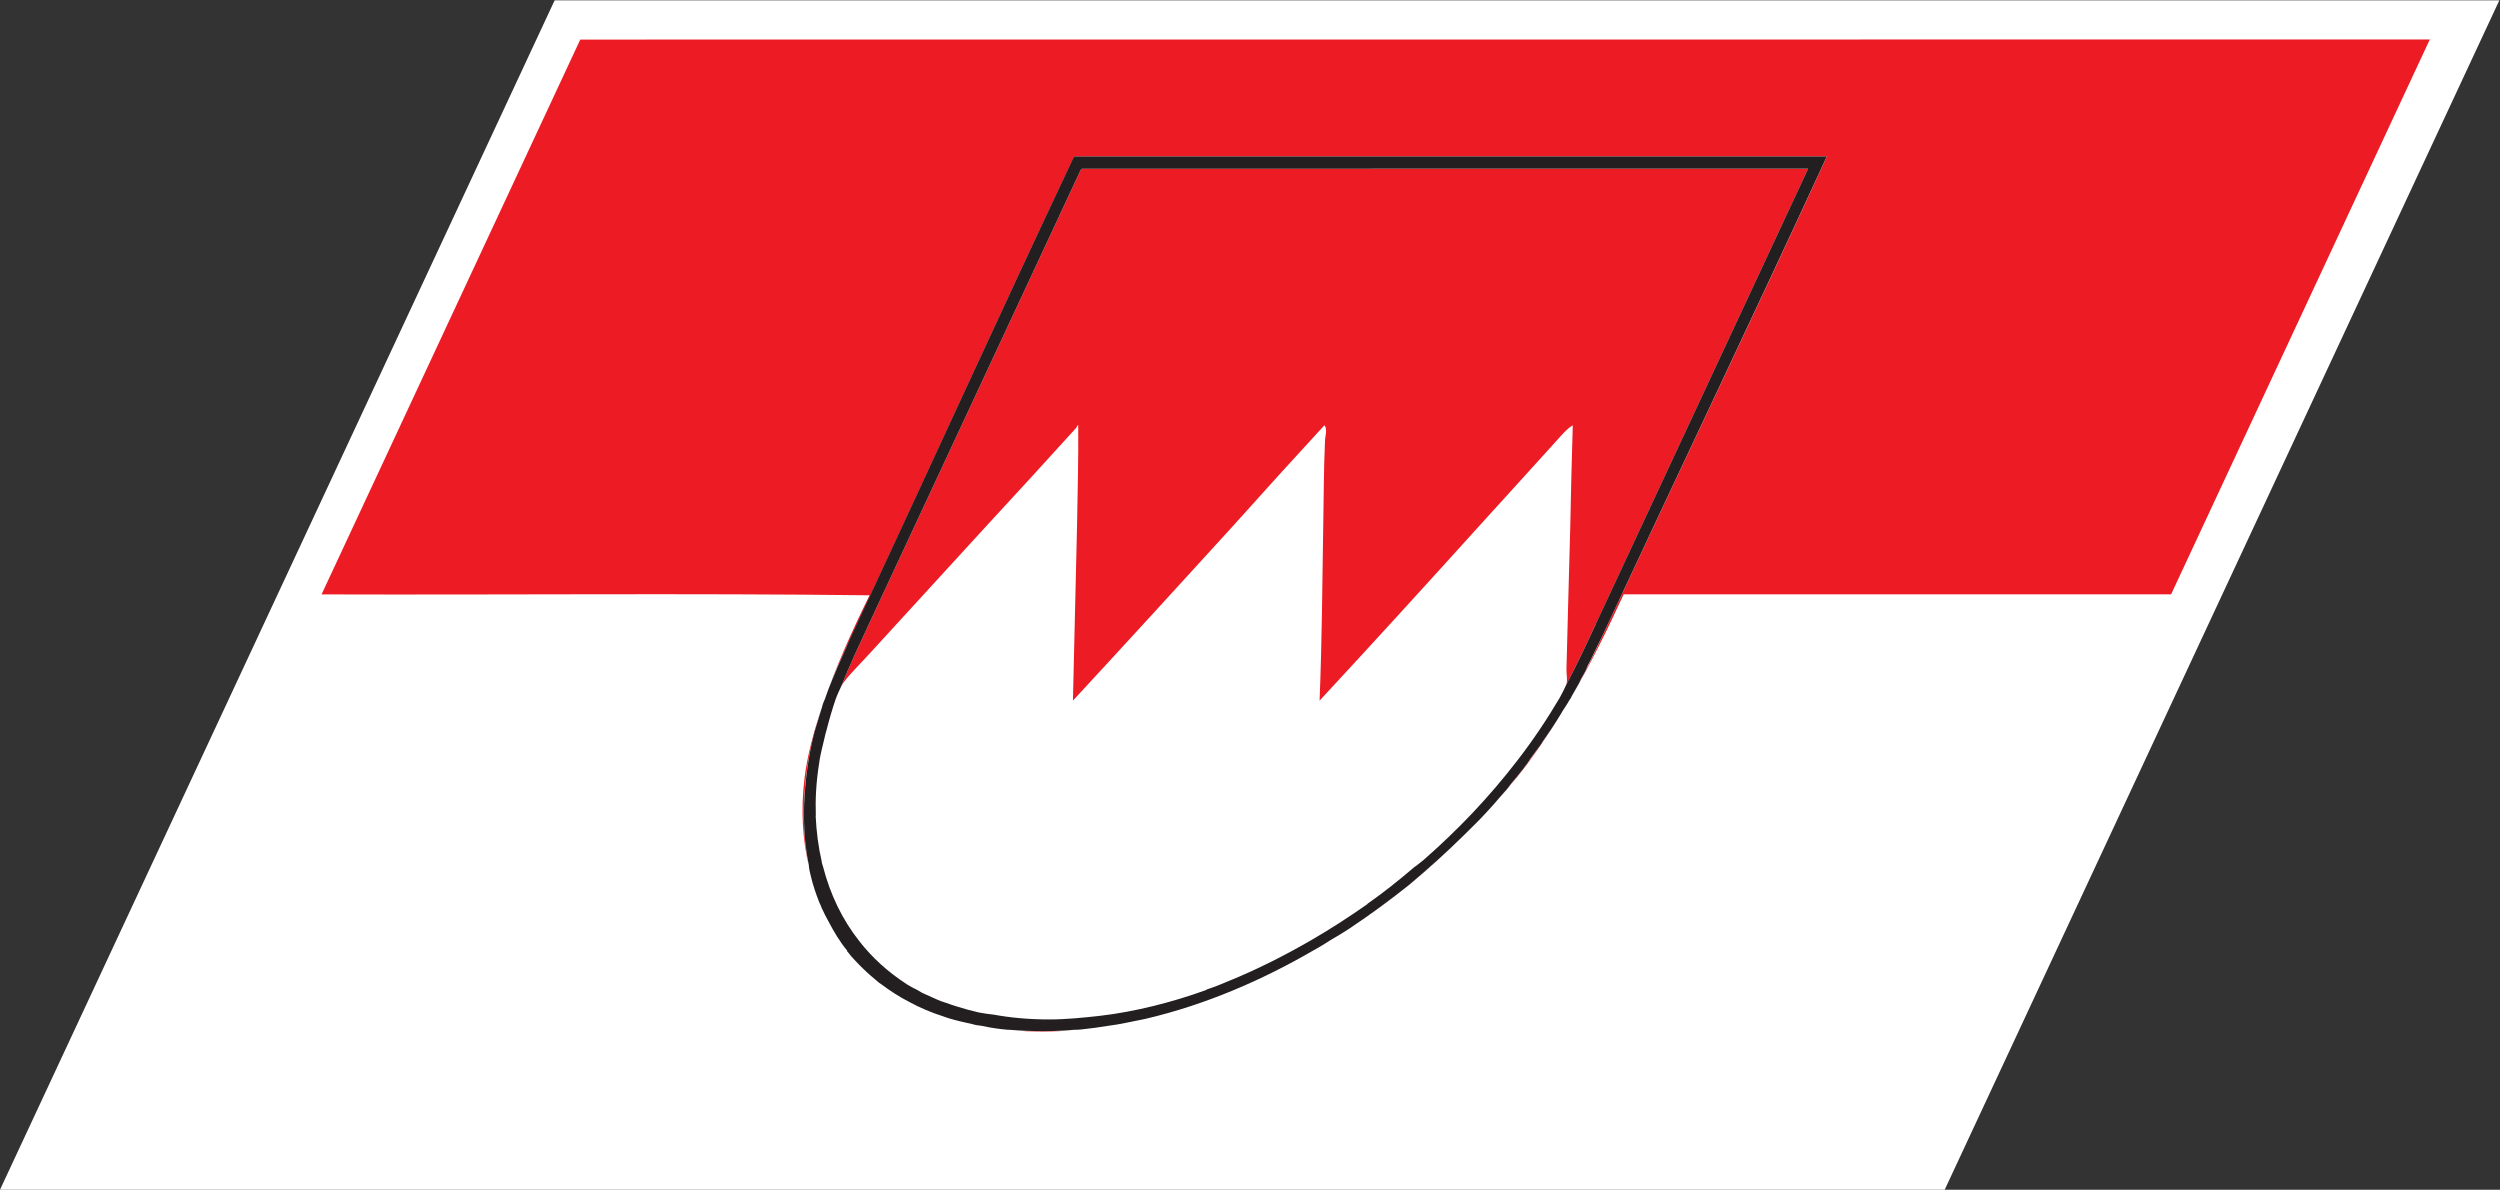
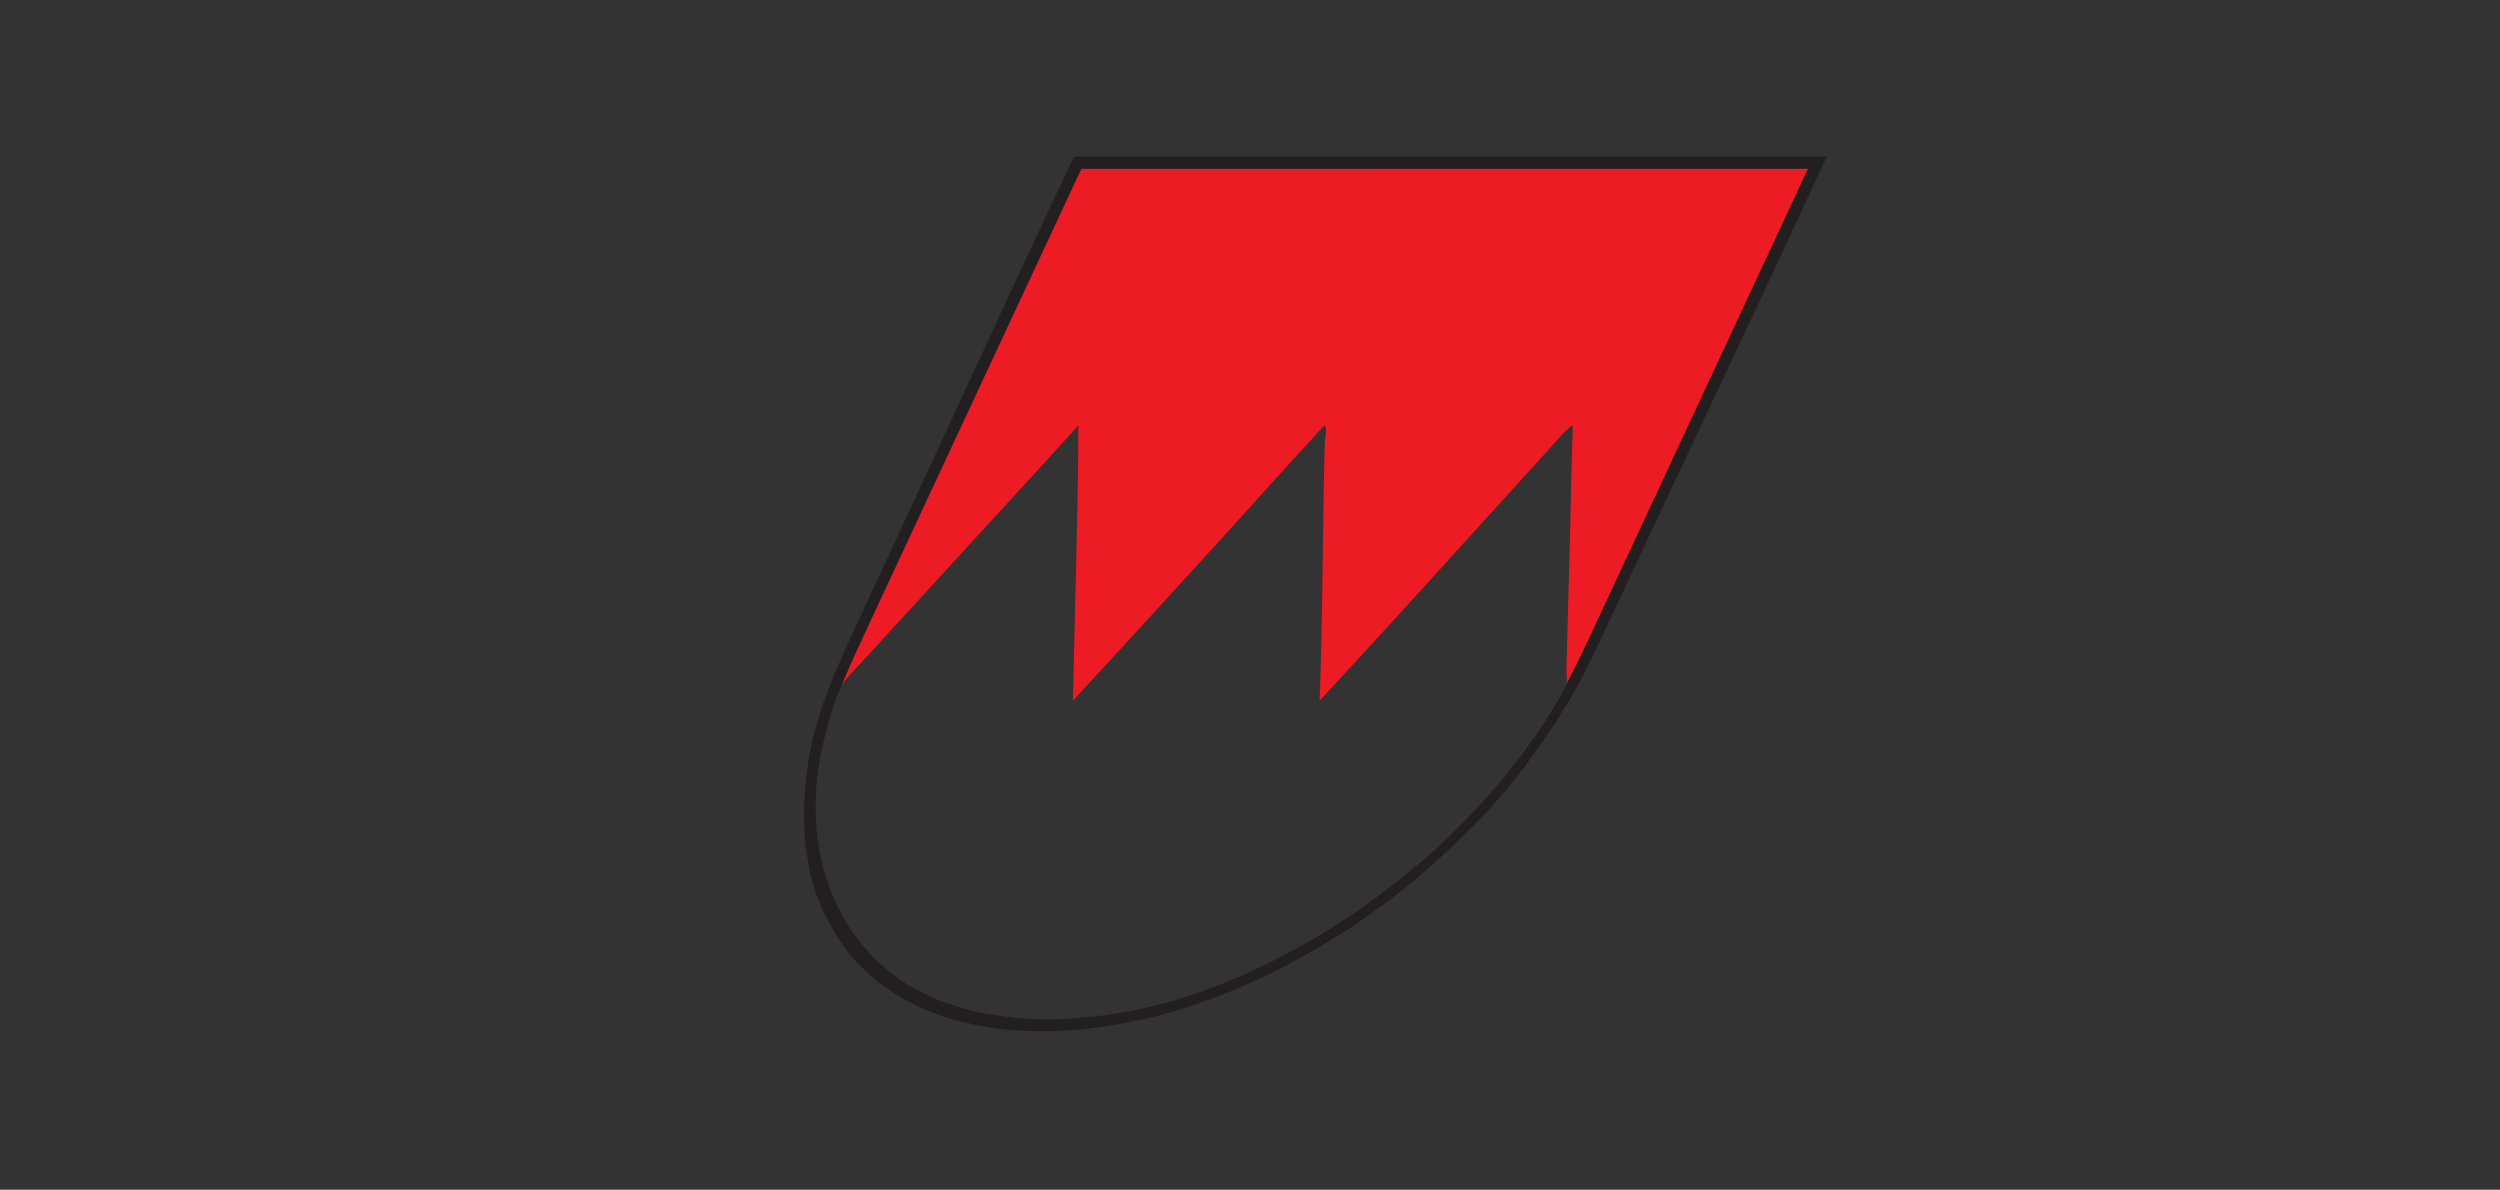
<svg xmlns="http://www.w3.org/2000/svg" viewBox="0 0 64.904 30.888" height="30.888" width="64.904" xml:space="preserve" id="svg2" version="1.1">
  <rect x="0" y="0" width="64.904" height="30.888" fill="#333333" stroke="none" />
  <defs id="defs6" />
  <g transform="matrix(1.333,0,0,-1.333,-2.921,32.146)" id="g10">
    <g transform="scale(0.1)" id="g12">
-       <path id="path14" style="fill:#ffffff;fill-opacity:1;fill-rule:nonzero;stroke:none" d="m 129.938,241.094 h 378.75 L 400.66,9.434 H 21.91 L 129.938,241.094" />
-       <path id="path16" style="fill:#ed1c24;fill-opacity:1;fill-rule:nonzero;stroke:none" d="m 134.926,233.449 c -14.711,-31.554 -29.43,-63.117 -44.145,-94.679 -2.086,-4.461 -4.16,-8.915 -6.242,-13.379 35.488,-0.118 71.676,0.246 106.723,-0.176 -3.645,-7.422 -6.606,-14.16 -8.801,-20.391 1.57,4.571 3.789,9.239 6.176,14.356 13.875,29.758 27.933,60.722 42.226,90.949 0.114,0.262 0.211,0.508 0.438,0.547 48.797,0 97.621,0 146.418,0 -13.895,-30.235 -28.621,-60.996 -42.676,-91.137 -2.316,-4.976 -4.445,-9.539 -7.023,-14.019 3.535,6.101 6.828,12.703 10.121,19.882 35.398,0 70.785,0 106.183,0 0.153,0 0.285,0 0.434,0 16.789,36.016 33.594,72.039 50.387,108.067 -120.086,-0.02 -240.145,-0.02 -360.219,-0.02" />
      <path id="path18" style="fill:#eb2225;fill-opacity:1;fill-rule:nonzero;stroke:none" d="m 181.773,64.699 c 0.036,-0.109 0.106,-0.215 0.141,-0.312 -0.867,2.051 -1.625,4.168 -2.156,6.426 0.558,-2.109 1.215,-4.16 2.015,-6.113" />
      <path id="path20" style="fill:#eb2225;fill-opacity:1;fill-rule:nonzero;stroke:none" d="m 306.98,78.391 c -6.785,-6.758 -14.093,-12.676 -21.703,-17.707 7.711,5.07 14.942,10.957 21.703,17.707" />
-       <path id="path22" style="fill:#eb2225;fill-opacity:1;fill-rule:nonzero;stroke:none" d="m 182.016,103.449 c -1.672,-4.941 -2.914,-9.609 -3.426,-13.898 -0.754,-6.356 -0.332,-11.887 0.789,-16.922 -1.117,5.801 -1.254,12.215 -0.199,19.355 0.554,3.691 1.539,7.469 2.836,11.465" />
-       <path id="path24" style="fill:#eb2225;fill-opacity:1;fill-rule:nonzero;stroke:none" d="m 218.539,40.578 c 2.125,-0.195 4.238,-0.383 6.559,-0.383 2.05,0 4.05,0.207 6.062,0.363 -2.004,-0.168 -4.008,-0.273 -6.023,-0.273 -2.305,0.008 -4.5,0.105 -6.598,0.293" />
-       <path id="path26" style="fill:#eb2225;fill-opacity:1;fill-rule:nonzero;stroke:none" d="m 317.438,89.902 c 3.035,3.75 5.761,7.832 8.386,12.082 -4.347,-6.953 -9.203,-13.379 -14.515,-19.172 2.089,2.277 4.129,4.629 6.129,7.09" />
      <path id="path28" style="fill:#eb2225;fill-opacity:1;fill-rule:nonzero;stroke:none" d="m 205.59,43.195 c -2.36,0.789 -4.535,1.715 -6.563,2.754 2.024,-1.047 4.203,-1.965 6.563,-2.754" />
      <path id="path30" style="fill:#ed1c24;fill-opacity:1;fill-rule:nonzero;stroke:none" d="m 374.078,208.301 -41.32,-88.602 c -1.938,-4.164 -3.754,-8.058 -5.785,-11.867 0.269,0.93 0.019,1.867 0.023,2.957 0.274,9.66 0.469,18.813 0.746,27.961 0.125,6.445 0.281,12.961 0.485,19.57 -1.164,-0.672 -2.297,-2.039 -3.204,-3.054 -5.027,-5.508 -9.957,-11.02 -14.988,-16.516 -10.332,-11.434 -20.754,-22.883 -31.121,-34.051 0.457,11.348 0.535,22.781 0.711,34.051 0.102,5.496 0.094,10.93 0.336,16.359 -0.004,1.094 0.559,2.461 -0.113,3.211 -6.004,-6.511 -11.922,-13.047 -17.762,-19.57 -10.414,-11.434 -20.785,-22.781 -31.211,-34.051 0.285,11.348 0.547,22.781 0.801,34.051 0.117,6.613 0.281,13.137 0.234,19.57 -0.262,0 -0.25,-0.34 -0.41,-0.507 -5.594,-6.18 -11.484,-12.618 -17.445,-19.063 -7.61,-8.309 -15.211,-16.609 -22.641,-24.734 -1.918,-2.121 -4.539,-4.668 -5.598,-6.368 1.532,3.817 3.348,7.715 5.207,11.7 l 41.243,88.445 c 0.117,0.246 0.238,0.508 0.41,0.508 h 141.402" />
      <path id="path32" style="fill:#231f20;fill-opacity:1;fill-rule:nonzero;stroke:none" d="m 332.758,119.699 c -1.938,-4.164 -3.754,-8.058 -5.785,-11.867 -0.391,-0.84 -0.785,-1.687 -1.27,-2.539 -2.484,-4.227 -5.273,-8.379 -8.226,-12.195 -5.606,-7.297 -11.707,-13.645 -18.282,-19.406 -0.66,-0.508 -1.234,-1.027 -1.855,-1.434 -2.969,-2.539 -5.938,-4.914 -9.078,-7.109 -0.047,-0.098 -0.047,-0.098 -0.172,-0.176 -3.52,-2.461 -7.16,-4.824 -10.988,-7.031 -4.985,-2.871 -10.317,-5.586 -15.747,-7.793 -1.378,-0.598 -2.839,-1.184 -4.343,-1.68 -0.117,-0.078 -0.25,-0.18 -0.332,-0.18 -3.262,-1.18 -6.625,-2.195 -10.059,-3.047 -3.445,-0.848 -6.98,-1.531 -10.664,-1.953 -3.113,-0.34 -6.418,-0.68 -9.719,-0.68 -3.976,0 -7.547,0.34 -10.816,0.938 -0.984,0.086 -1.914,0.254 -2.859,0.418 -0.676,0.168 -1.364,0.344 -2.055,0.508 -1.492,0.422 -2.918,0.84 -4.285,1.348 -0.387,0.09 -0.649,0.254 -1.032,0.34 -1.285,0.512 -2.453,1.098 -3.648,1.613 -0.652,0.422 -1.34,0.762 -2.027,1.105 -0.34,0.164 -0.664,0.406 -1,0.586 -3.645,2.363 -6.735,5.176 -9.176,8.301 -3.367,4.238 -5.735,9.149 -7.149,14.656 -0.089,0.344 -0.234,0.598 -0.238,0.93 -0.64,2.801 -1.039,5.762 -1.183,8.906 l 0.031,0.066 c -0.113,3.211 0.066,6.516 0.629,10.078 0.074,0.168 -0.016,0.168 0.07,0.34 0,0 0.043,0.09 -0.008,0.168 0.25,1.438 0.621,2.98 0.996,4.492 0.11,0.594 0.266,1.105 0.418,1.613 0.489,1.953 1.055,3.894 1.742,5.925 0.297,0.84 0.778,1.868 1.168,2.707 1.532,3.817 3.348,7.715 5.207,11.7 l 41.243,88.445 c 0.117,0.246 0.238,0.508 0.41,0.508 H 374.063 L 332.742,119.699 Z M 231.25,210.676 c -0.172,0 -0.289,-0.254 -0.406,-0.508 -14.274,-30.246 -28.387,-61.254 -42.254,-90.988 -0.832,-1.778 -1.66,-3.555 -2.36,-5.242 -0.792,-1.7 -1.503,-3.403 -2.199,-5.079 -0.554,-1.359 -1.093,-2.714 -1.511,-3.988 l -0.125,-0.262 c -0.2,-0.418 -0.27,-0.75 -0.387,-1.179 -0.422,-1.27 -0.731,-2.461 -1.102,-3.633 -0.261,-0.762 -0.41,-1.445 -0.609,-2.207 -0.449,-1.867 -0.805,-3.73 -1.082,-5.586 -1.027,-7.109 -0.985,-13.555 0.223,-19.316 0.027,-0.676 0.175,-1.273 0.32,-1.867 0.453,-1.941 1.058,-3.731 1.75,-5.496 0.187,-0.344 0.324,-0.605 0.406,-0.938 0.41,-0.938 0.914,-1.867 1.367,-2.715 1.035,-1.953 2.164,-3.898 3.629,-5.664 -0.051,-0.098 -0.008,-0.18 0.086,-0.18 -0.039,-0.086 0.039,-0.086 0.039,-0.086 0.668,-0.926 1.543,-1.777 2.34,-2.617 0.219,-0.254 0.484,-0.422 0.699,-0.684 0.934,-0.926 1.977,-1.777 3.063,-2.703 0.129,-0.078 0.258,-0.176 0.386,-0.254 1.696,-1.27 3.508,-2.461 5.497,-3.477 2.019,-1.105 4.218,-2.031 6.57,-2.793 0.43,-0.18 0.816,-0.254 1.246,-0.422 1.418,-0.422 2.945,-0.762 4.48,-1.102 0.52,-0.168 1.157,-0.254 1.805,-0.332 1.609,-0.352 3.266,-0.606 5.063,-0.762 h 0.336 c 2.121,-0.176 4.277,-0.266 6.652,-0.266 2.039,0 4.016,0.09 5.961,0.266 0.508,0 0.937,0 1.472,0.078 1.696,0.164 3.418,0.418 5.075,0.684 1.175,0.164 2.347,0.332 3.492,0.586 1.301,0.254 2.516,0.508 3.738,0.758 11.977,2.793 23.078,7.707 32.719,13.305 1.242,0.672 2.449,1.434 3.656,2.195 1.16,0.676 2.32,1.359 3.442,2.109 0.117,0.09 0.371,0.266 0.503,0.344 3.797,2.539 7.563,5.332 11.192,8.223 3.629,3.047 7.125,6.191 10.558,9.57 1.434,1.434 2.954,2.871 4.344,4.402 1.031,1.101 2.094,2.297 3.063,3.469 0.656,0.684 1.215,1.344 1.75,2.129 0.363,0.41 0.726,0.836 1.136,1.348 0.247,0.332 0.579,0.684 0.852,1.094 0.113,0.078 0.195,0.254 0.371,0.43 0.035,0.078 0.199,0.242 0.242,0.332 0.446,0.586 0.903,1.192 1.246,1.777 0.692,0.938 1.395,1.875 2.071,2.801 0.078,0.168 0.242,0.344 0.324,0.516 1.199,1.684 2.379,3.469 3.461,5.246 0.512,0.93 1.215,1.867 1.723,2.793 0.214,0.266 0.332,0.508 0.457,0.774 0.347,0.586 0.585,1.093 0.945,1.679 0.375,0.606 0.609,1.102 0.89,1.707 0.473,0.84 0.961,1.692 1.262,2.539 0.477,0.84 0.914,1.778 1.309,2.629 0.902,1.778 1.734,3.551 2.601,5.418 14.071,30.168 28.746,60.91 42.676,91.153 H 231.254 l -0.004,-0.008" />
    </g>
  </g>
</svg>